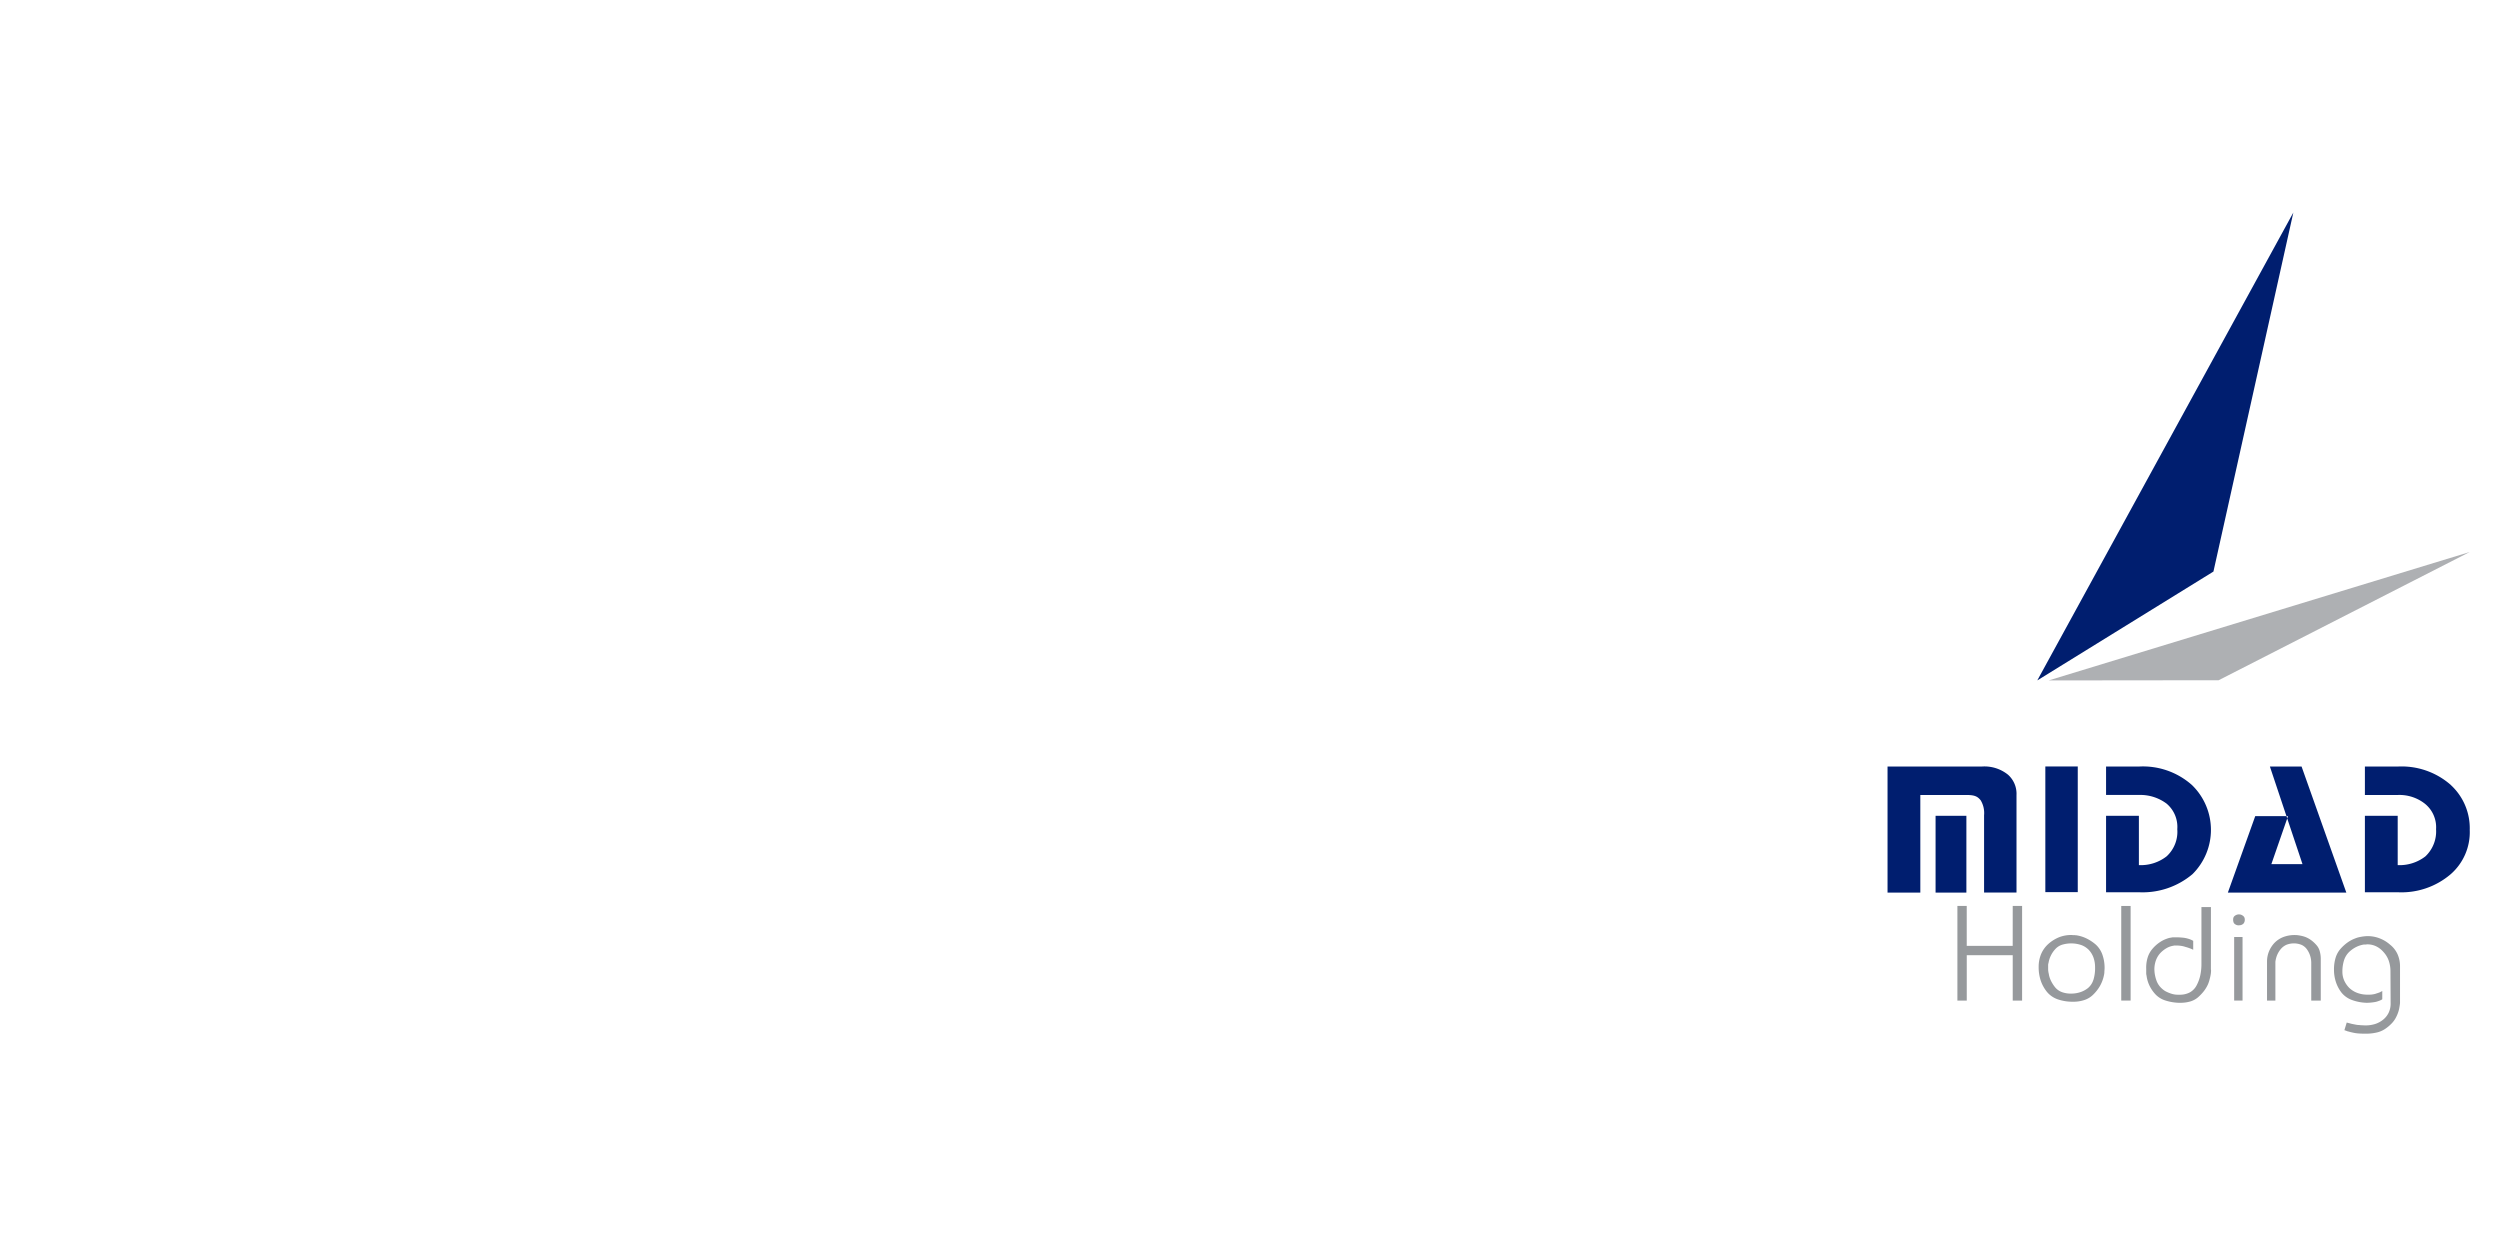
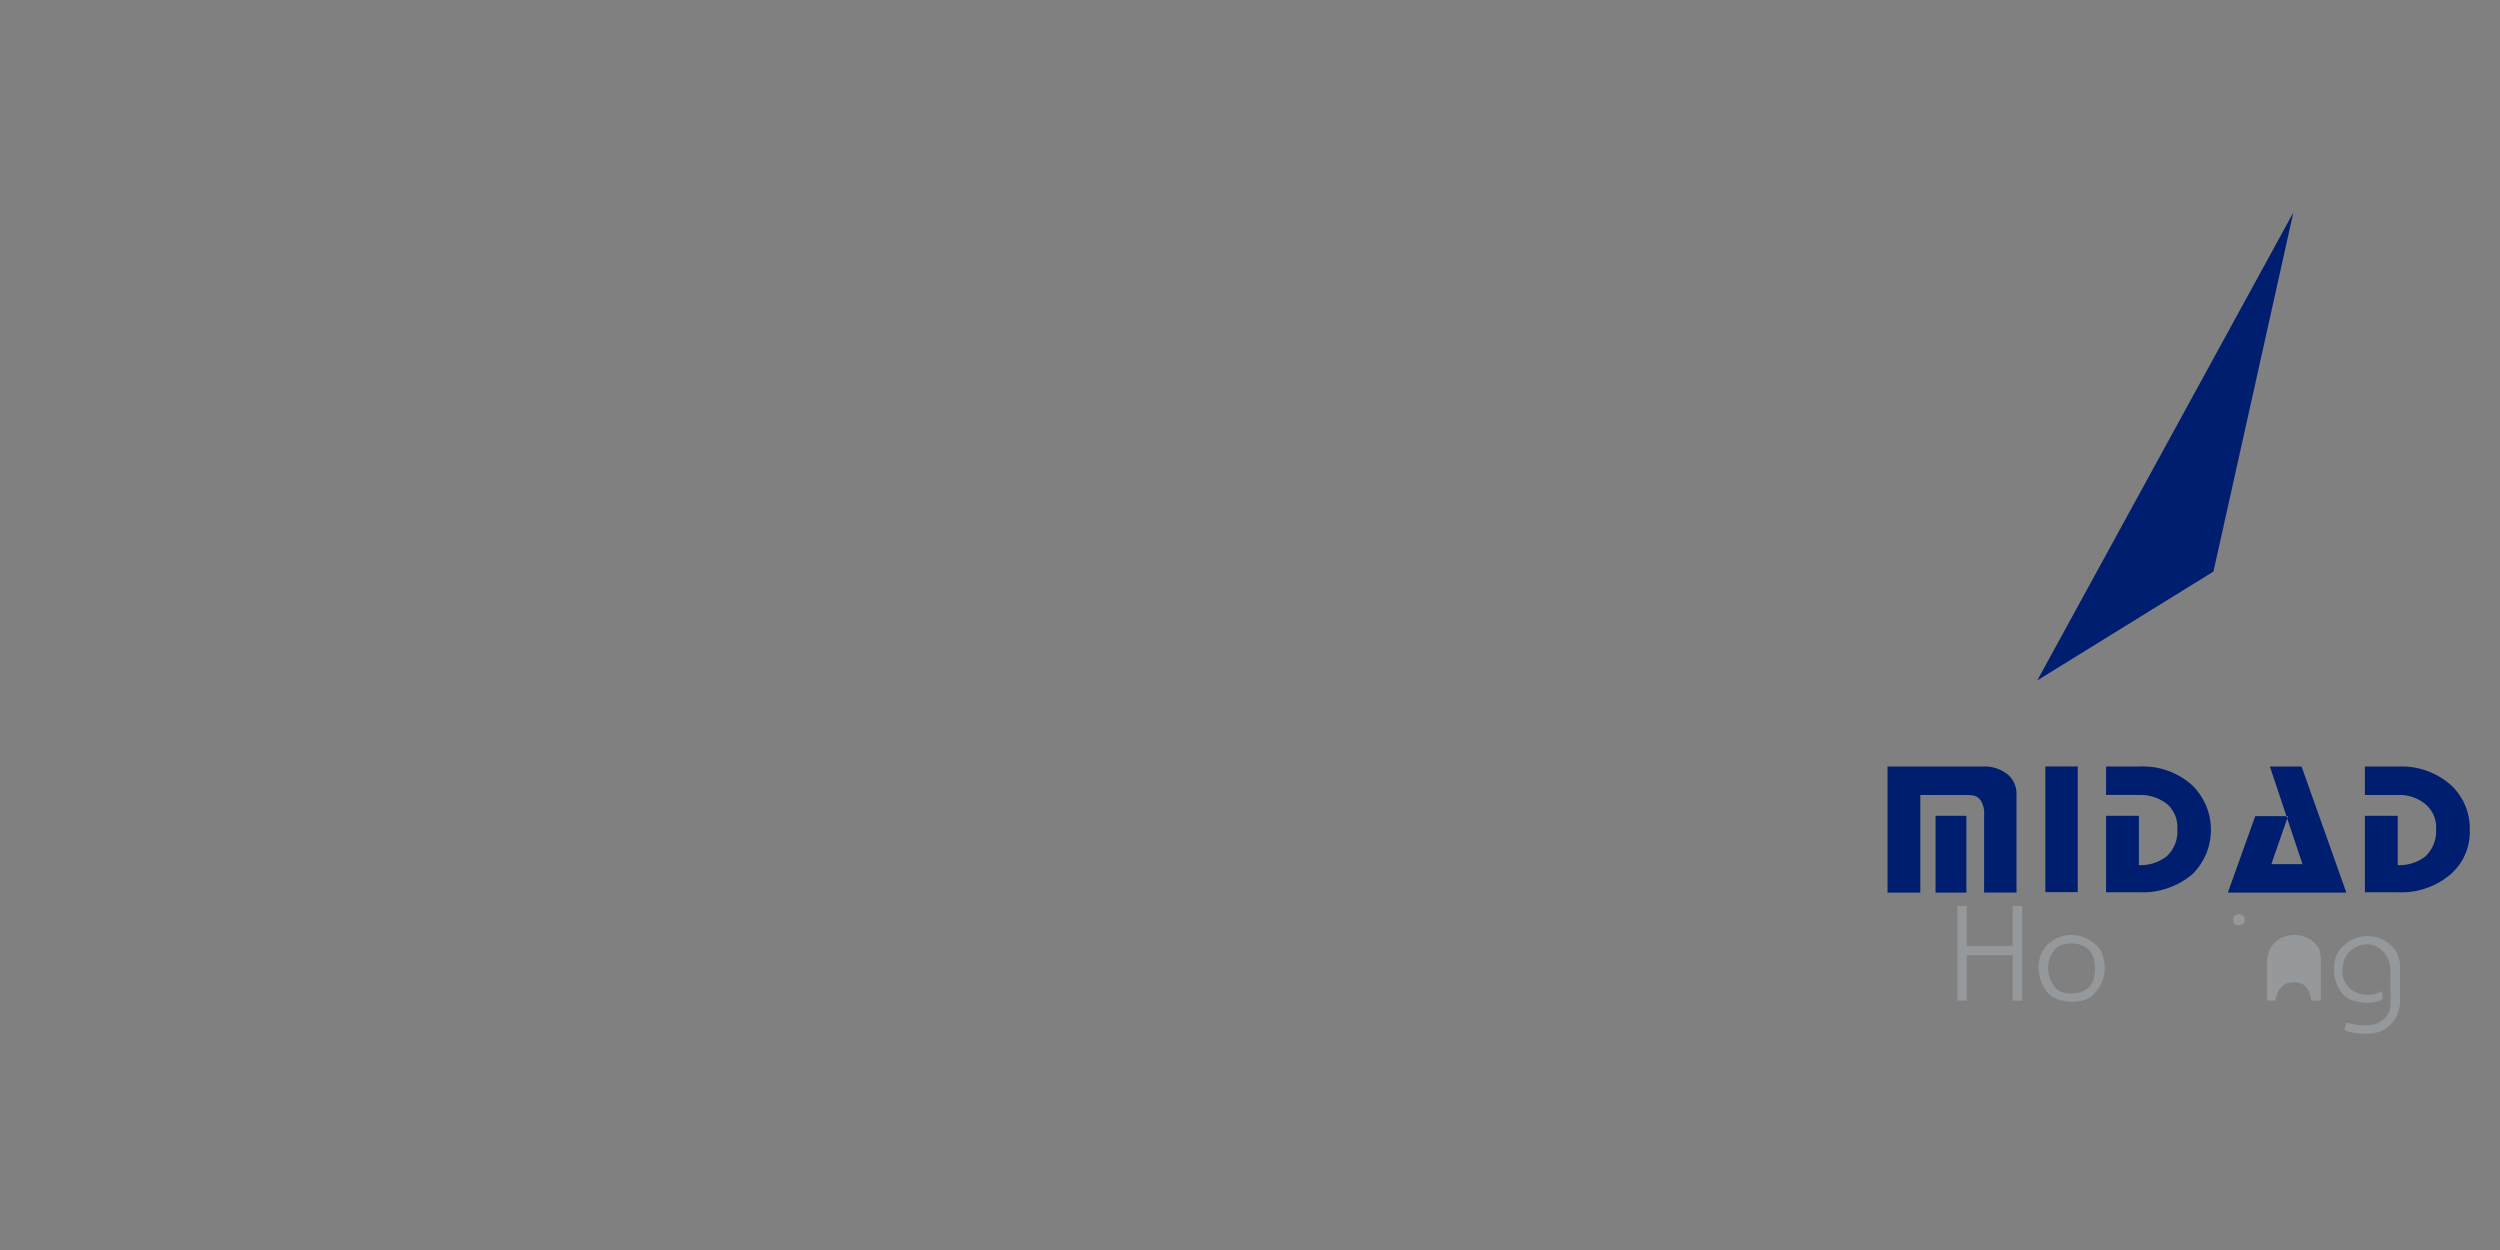
<svg xmlns="http://www.w3.org/2000/svg" width="200" height="100" viewBox="0 0 200 100">
  <rect x="0" y="0" width="200" height="100" fill="#808080" stroke="none" />
  <defs>
    <radialGradient id="radial-gradient" cx="0.481" cy="0.019" r="0.51" gradientTransform="translate(162.432) scale(1.827 1)" gradientUnits="objectBoundingBox">
      <stop offset="0" stop-color="#fff" />
      <stop offset="1" stop-color="#001e6f" />
    </radialGradient>
    <clipPath id="clip-Midad_r">
      <rect width="200" height="100" />
    </clipPath>
  </defs>
  <g id="Midad_r" clip-path="url(#clip-Midad_r)">
-     <rect width="200" height="100" fill="#fff" />
    <g id="Group_166" data-name="Group 166" transform="translate(-276.208 0.348)">
      <g id="Group_151" data-name="Group 151">
        <path id="Path_422" data-name="Path 422" d="M459.676,16.652,439.19,54.086l14.093-8.709Z" fill-rule="evenodd" fill="url(#radial-gradient)" />
-         <path id="Path_423" data-name="Path 423" d="M440.1,54.086l33.689-10.275L453.7,54.071Z" fill="#aeb0b3" fill-rule="evenodd" />
      </g>
      <path id="Path_424" data-name="Path 424" d="M439.835,71.023h2.594V60.97h-2.594Zm-8.781.036h2.465V64.916h-2.465ZM457.8,60.975l1.326,3.97h.123l-.064.181,1.223,3.659h-2.492l1.269-3.659-.059-.181h-2.5l-2.189,6.114h9.477l-3.58-10.084Zm-10.507,0h-2.6v2.274h2.626a3.5,3.5,0,0,1,2.217.694,2.434,2.434,0,0,1,.855,2.045,2.662,2.662,0,0,1-.855,2.172,3.348,3.348,0,0,1-2.217.7V64.917h-2.626v6.115h2.626a6.186,6.186,0,0,0,4.287-1.448,4.99,4.99,0,0,0-.043-7.13A5.9,5.9,0,0,0,447.29,60.977Zm24.983,1.477A5.955,5.955,0,0,0,468,60.977H465.4v2.274h2.622a3.29,3.29,0,0,1,2.172.694,2.417,2.417,0,0,1,.9,2.045,2.751,2.751,0,0,1-.854,2.172,3.379,3.379,0,0,1-2.216.7V64.917H465.4v6.115h2.622a6.06,6.06,0,0,0,4.246-1.448,4.463,4.463,0,0,0,1.519-3.538A4.693,4.693,0,0,0,472.273,62.454Zm-37.545-1.477h-7.52V71.059h2.623V63.251h3.709c.682,0,.883.144,1.117.42a1.978,1.978,0,0,1,.274,1.2v6.186h2.594V63.251a2.039,2.039,0,0,0-.681-1.624A2.99,2.99,0,0,0,434.728,60.977Z" fill="#001e6f" />
      <g id="Group_152" data-name="Group 152">
        <path id="Path_425" data-name="Path 425" d="M437.224,75.32h-3.677V72.129H432.8V79.7h.749V76.069h3.677V79.7h.75V72.129h-.75Z" fill="#96999c" />
        <path id="Path_426" data-name="Path 426" d="M443.877,75.225a3.449,3.449,0,0,0-.754-.5,2.851,2.851,0,0,0-.817-.251h-.027a.289.289,0,0,1-.078-.011h-.147a.283.283,0,0,1-.078-.011H441.9a2.641,2.641,0,0,0-.95.173,3,3,0,0,0-.86.53,2.324,2.324,0,0,0-.589.81,2.667,2.667,0,0,0-.2,1.052,3.366,3.366,0,0,0,.167,1.085,2.891,2.891,0,0,0,.495.9,1.952,1.952,0,0,0,.84.588,3.646,3.646,0,0,0,1.267.2,2.738,2.738,0,0,0,.926-.149,1.792,1.792,0,0,0,.693-.444,3.169,3.169,0,0,0,.512-.661,2.935,2.935,0,0,0,.293-.73c.013-.058.026-.115.038-.172s.018-.114.026-.171a.749.749,0,0,1,0-.084.55.55,0,0,0,.006-.076l.011-.168a3.192,3.192,0,0,0-.181-1.126A1.987,1.987,0,0,0,443.877,75.225Zm-.2,2.815a1.372,1.372,0,0,1-.438.662,1.973,1.973,0,0,1-.621.328,2.326,2.326,0,0,1-.721.11,2.092,2.092,0,0,1-.715-.112,1.3,1.3,0,0,1-.534-.356,2.636,2.636,0,0,1-.324-.481,2.119,2.119,0,0,1-.194-.519c-.01-.06-.017-.107-.028-.151s-.023-.109-.03-.165a1.157,1.157,0,0,1-.013-.173v-.32a.481.481,0,0,1,.016-.127l.022-.09a2.056,2.056,0,0,1,.174-.534,2.1,2.1,0,0,1,.332-.5,1.265,1.265,0,0,1,.545-.373,2.537,2.537,0,0,1,1.56.016,1.632,1.632,0,0,1,.615.4,1.8,1.8,0,0,1,.371.623,2.322,2.322,0,0,1,.12.763A3.2,3.2,0,0,1,443.682,78.04Z" fill="#96999c" />
-         <rect id="Rectangle_58" data-name="Rectangle 58" width="0.749" height="7.568" transform="translate(445.908 72.129)" fill="#96999c" />
-         <path id="Path_427" data-name="Path 427" d="M453.083,72.218h-.76v4.555a4.274,4.274,0,0,1-.093.909,3.066,3.066,0,0,1-.283.78,1.352,1.352,0,0,1-.551.58,1.679,1.679,0,0,1-.81.187h-.163a1.826,1.826,0,0,1-.192-.011c-.067-.01-.133-.022-.2-.037a2.8,2.8,0,0,1-.614-.246,1.871,1.871,0,0,1-.378-.316,1.527,1.527,0,0,1-.307-.505,2.9,2.9,0,0,1-.161-.695l-.012-.174a2.157,2.157,0,0,1,.128-.78,1.761,1.761,0,0,1,.363-.585,2.232,2.232,0,0,1,.5-.386,1.528,1.528,0,0,1,.553-.186l.014-.015h.2a2.663,2.663,0,0,1,.356.025,1.88,1.88,0,0,1,.367.086c.106.028.214.06.316.1a2.363,2.363,0,0,1,.277.115l.032.016h0v-.715c-.045-.026-.094-.052-.147-.077a1.863,1.863,0,0,0-.279-.1,2.1,2.1,0,0,0-.408-.078,5.525,5.525,0,0,0-.608-.028c-.058,0-.116,0-.177,0a1.079,1.079,0,0,0-.156.026,1.128,1.128,0,0,0-.189.037c-.061.018-.119.036-.175.058a2.442,2.442,0,0,0-.585.308,2.943,2.943,0,0,0-.544.5,1.95,1.95,0,0,0-.375.683,2.737,2.737,0,0,0-.117.9v.385a.436.436,0,0,0,.008.08l.023.117a2.58,2.58,0,0,0,.225.76,2.835,2.835,0,0,0,.468.692,1.854,1.854,0,0,0,.747.487,3.879,3.879,0,0,0,1.125.205h.127a2.776,2.776,0,0,0,.82-.111,1.659,1.659,0,0,0,.607-.333,3.652,3.652,0,0,0,.468-.495,2.691,2.691,0,0,0,.324-.542,2.539,2.539,0,0,0,.106-.3c.029-.106.054-.207.076-.3s.037-.19.049-.276a2.119,2.119,0,0,0,.014-.227v-.04a.171.171,0,0,1-.012-.062Z" fill="#96999c" />
-         <rect id="Rectangle_59" data-name="Rectangle 59" width="0.67" height="5.085" transform="translate(454.941 74.612)" fill="#96999c" />
        <path id="Path_428" data-name="Path 428" d="M455.648,72.917a.55.55,0,0,0-.156-.087.519.519,0,0,0-.177-.026.468.468,0,0,0-.166.029.6.6,0,0,0-.158.085.328.328,0,0,0-.1.123.451.451,0,0,0-.031.17.635.635,0,0,0,.034.232.285.285,0,0,0,.1.13.483.483,0,0,0,.164.087.412.412,0,0,0,.165.016.594.594,0,0,0,.182-.026.548.548,0,0,0,.156-.087.366.366,0,0,0,.092-.133.457.457,0,0,0,.038-.2.422.422,0,0,0-.036-.187A.343.343,0,0,0,455.648,72.917Z" fill="#96999c" />
-         <path id="Path_429" data-name="Path 429" d="M461.505,75.238a2.57,2.57,0,0,0-.394-.364,2.086,2.086,0,0,0-.419-.241,1.866,1.866,0,0,0-.242-.082c-.084-.023-.164-.04-.242-.054s-.151-.026-.218-.032a1.757,1.757,0,0,0-.181-.01,2.556,2.556,0,0,0-.943.163,2,2,0,0,0-.711.476,2.267,2.267,0,0,0-.44.7,2.158,2.158,0,0,0-.145.791V79.7h.669V76.6a2.146,2.146,0,0,1,.141-.547,1.909,1.909,0,0,1,.288-.473,1.269,1.269,0,0,1,.455-.345,1.637,1.637,0,0,1,1.223.013,1.091,1.091,0,0,1,.445.392,1.8,1.8,0,0,1,.237.5,1.881,1.881,0,0,1,.08.532V79.7h.761V76.408a2.27,2.27,0,0,0-.094-.7A1.2,1.2,0,0,0,461.505,75.238Z" fill="#96999c" />
+         <path id="Path_429" data-name="Path 429" d="M461.505,75.238a2.57,2.57,0,0,0-.394-.364,2.086,2.086,0,0,0-.419-.241,1.866,1.866,0,0,0-.242-.082c-.084-.023-.164-.04-.242-.054s-.151-.026-.218-.032a1.757,1.757,0,0,0-.181-.01,2.556,2.556,0,0,0-.943.163,2,2,0,0,0-.711.476,2.267,2.267,0,0,0-.44.7,2.158,2.158,0,0,0-.145.791V79.7h.669a2.146,2.146,0,0,1,.141-.547,1.909,1.909,0,0,1,.288-.473,1.269,1.269,0,0,1,.455-.345,1.637,1.637,0,0,1,1.223.013,1.091,1.091,0,0,1,.445.392,1.8,1.8,0,0,1,.237.5,1.881,1.881,0,0,1,.08.532V79.7h.761V76.408a2.27,2.27,0,0,0-.094-.7A1.2,1.2,0,0,0,461.505,75.238Z" fill="#96999c" />
        <path id="Path_430" data-name="Path 430" d="M468.01,75.987a2.046,2.046,0,0,0-.592-.757,2.742,2.742,0,0,0-.855-.516,2.587,2.587,0,0,0-1.182-.159c-.077.008-.159.018-.246.033s-.171.032-.258.053a1.952,1.952,0,0,0-.248.083,2.627,2.627,0,0,0-.615.325,3.36,3.36,0,0,0-.564.511,1.941,1.941,0,0,0-.39.7,3.214,3.214,0,0,0-.133.96,3.153,3.153,0,0,0,.156,1,2.81,2.81,0,0,0,.452.849,1.911,1.911,0,0,0,.79.568,3.68,3.68,0,0,0,1.209.238,3.813,3.813,0,0,0,.4-.022c.129-.015.249-.032.356-.055a2.745,2.745,0,0,0,.3-.1.906.906,0,0,0,.2-.106v-.661a1.062,1.062,0,0,1-.115.062.843.843,0,0,1-.182.081q-.088.031-.168.054a.962.962,0,0,1-.178.053c-.058.013-.118.022-.182.031a1.377,1.377,0,0,1-.184.012h-.174a2.256,2.256,0,0,1-.818-.141,1.868,1.868,0,0,1-.647-.407,2.011,2.011,0,0,1-.406-.6,1.716,1.716,0,0,1-.136-.677,2.974,2.974,0,0,1,.131-.925,1.607,1.607,0,0,1,.411-.668,2.393,2.393,0,0,1,.572-.4,2.088,2.088,0,0,1,.623-.194l.147,0c.007,0,0,.006-.008.007l.074-.019h.057a1.605,1.605,0,0,1,.688.155,1.841,1.841,0,0,1,.594.461,1.988,1.988,0,0,1,.419.694,2.6,2.6,0,0,1,.137.866l.013,2.606a1.684,1.684,0,0,1-.163.7,1.633,1.633,0,0,1-.433.54,1.955,1.955,0,0,1-.639.348,2.574,2.574,0,0,1-.784.115l-.281-.012a.639.639,0,0,1-.088-.007.288.288,0,0,0-.047,0l-.079-.012h-.068a2.294,2.294,0,0,1-.274-.043l-.247-.048c-.1-.027-.18-.048-.269-.07-.045-.011-.092-.024-.14-.038l-.187.611.08.027c.052.018.11.04.171.064.045.008.111.026.178.045s.131.033.2.048a3.125,3.125,0,0,0,.477.077c.175.014.366.02.572.02a3.822,3.822,0,0,0,.934-.1,2.01,2.01,0,0,0,.674-.3,3.19,3.19,0,0,0,.5-.424,1.968,1.968,0,0,0,.329-.454,2.686,2.686,0,0,0,.171-.384,2.358,2.358,0,0,0,.1-.357c.022-.118.038-.219.049-.3a1.245,1.245,0,0,0,.016-.178v-2.9A2.367,2.367,0,0,0,468.01,75.987Z" fill="#96999c" />
      </g>
    </g>
  </g>
</svg>